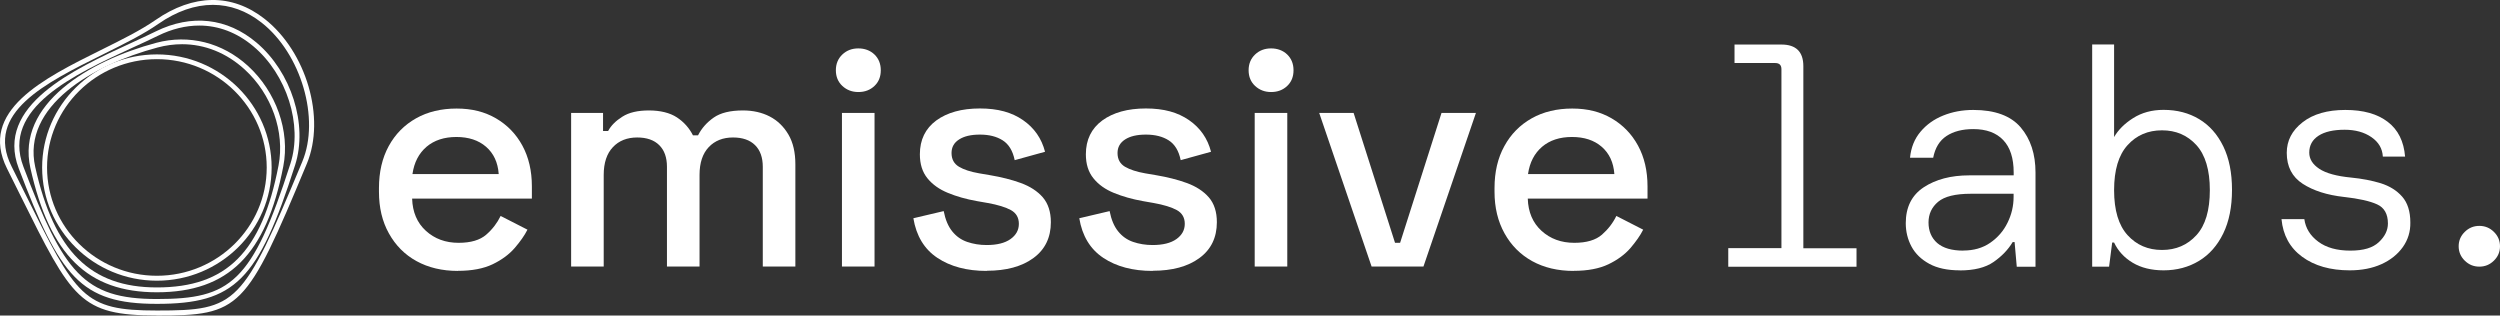
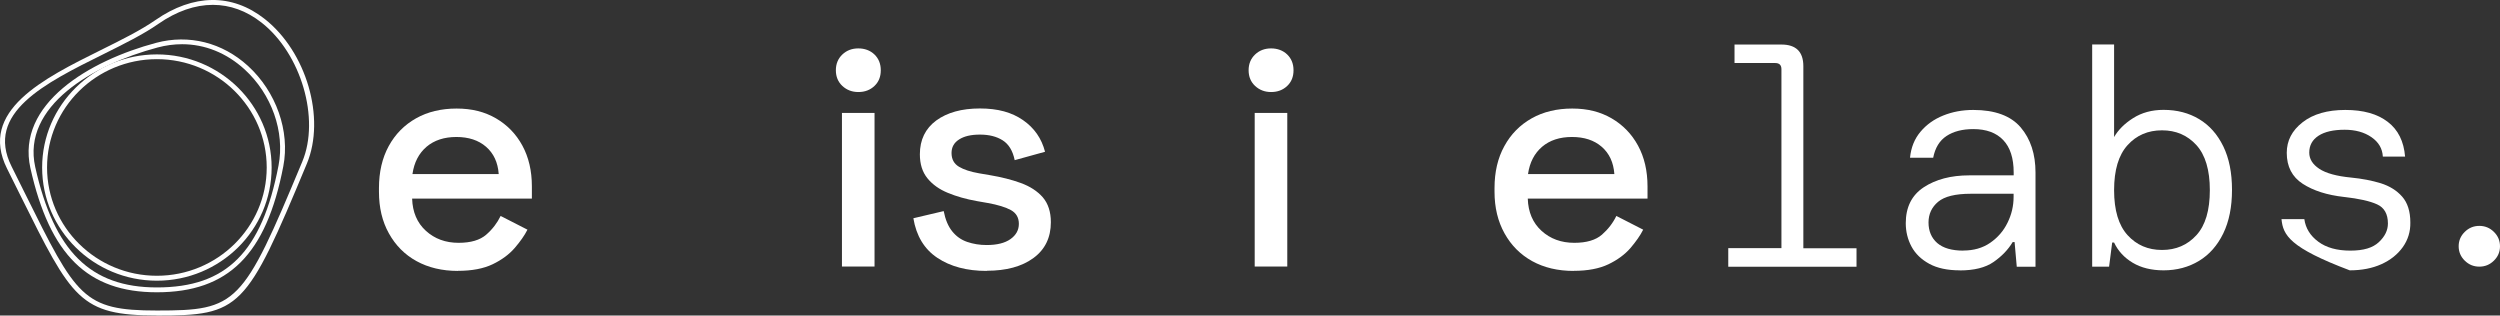
<svg xmlns="http://www.w3.org/2000/svg" width="515" height="65" viewBox="0 0 515 65" fill="none">
  <rect x="0" y="0" width="515" height="65" fill="#333333" stroke="none" />
  <g clip-path="url(#clip0_552_3298)">
    <path d="M32.318 64.983C16.474 64.983 14.843 61.682 4.2 40.253C3.342 38.526 2.432 36.698 1.453 34.735C-4.486 22.852 8.938 16.183 20.783 10.309C24.988 8.227 28.971 6.247 32.026 4.131C39.82 -1.285 47.802 -1.387 54.514 3.894C63.132 10.665 67.114 24.308 63.218 33.702C50.686 63.832 49.536 65 32.318 65V64.983ZM43.854 1C40.181 1 36.387 2.303 32.61 4.927C29.503 7.093 25.486 9.074 21.246 11.19C9.264 17.131 -3.13 23.275 2.38 34.278C3.359 36.241 4.269 38.086 5.127 39.796C15.753 61.225 17.109 63.968 32.318 63.968C48.867 63.968 49.982 62.816 62.273 33.296C65.964 24.443 62.033 11.054 53.879 4.656C50.772 2.218 47.373 1 43.837 1H43.854Z" fill="white" />
-     <path d="M32.318 62.596C16.56 62.596 12.337 56.977 3.857 34.684C-1.053 21.752 15.152 14.304 26.98 8.871C28.782 8.041 30.516 7.246 32.095 6.467C39.425 2.862 46.79 3.674 52.832 8.769C60.025 14.829 63.458 25.679 60.797 33.99C53.193 57.789 48.403 62.596 32.318 62.596ZM41.039 5.265C38.258 5.265 35.408 5.959 32.542 7.364C30.962 8.143 29.229 8.938 27.409 9.768C15.307 15.337 0.235 22.26 4.818 34.329C13.092 56.113 17.178 61.598 32.318 61.598C47.459 61.598 51.957 58.314 59.836 33.685C62.377 25.73 59.098 15.337 52.18 9.531C48.815 6.704 45.022 5.265 41.039 5.265Z" fill="white" />
    <path d="M32.319 60.21C18.07 60.21 10.277 52.559 6.26 34.616C3.325 21.447 18.38 12.493 32.181 8.82C38.928 7.026 45.811 8.769 51.081 13.576C56.901 18.891 59.767 27.016 58.36 34.261C54.858 52.44 47.064 60.21 32.301 60.21H32.319ZM37.52 9.108C35.855 9.108 34.155 9.328 32.456 9.785C19.101 13.339 4.475 21.904 7.256 34.396C11.135 51.78 18.637 59.211 32.319 59.211C46.687 59.211 53.948 51.932 57.381 34.075C58.703 27.151 55.974 19.399 50.395 14.304C46.652 10.885 42.189 9.108 37.503 9.108H37.52Z" fill="white" />
    <path d="M32.318 57.823C19.289 57.823 8.68 47.362 8.68 34.515C8.68 21.667 19.289 11.207 32.318 11.207C45.347 11.207 55.956 21.667 55.956 34.515C55.956 47.362 45.347 57.823 32.318 57.823ZM32.318 12.188C19.838 12.188 9.693 22.192 9.693 34.498C9.693 46.804 19.838 56.807 32.318 56.807C44.798 56.807 54.943 46.804 54.943 34.498C54.943 22.192 44.798 12.188 32.318 12.188Z" fill="white" />
    <path d="M356.023 54.928V51.12H366.975V14.253C366.975 13.407 366.546 12.984 365.688 12.984H357.311V9.175H366.975C369.979 9.175 371.49 10.665 371.49 13.627V51.137H382.442V54.946H356.006L356.023 54.928Z" fill="white" />
    <path d="M403.728 55.69C401.188 55.69 399.093 55.25 397.445 54.353C395.797 53.456 394.561 52.271 393.772 50.798C392.982 49.326 392.587 47.701 392.587 45.974C392.587 42.673 393.823 40.202 396.295 38.577C398.767 36.952 401.891 36.123 405.668 36.123H414.818V35.547C414.818 32.585 414.097 30.351 412.655 28.844C411.213 27.338 409.17 26.593 406.492 26.593C404.26 26.593 402.423 27.067 400.981 28.015C399.54 28.963 398.63 30.469 398.235 32.5H393.463C393.669 30.384 394.39 28.59 395.626 27.135C396.844 25.679 398.407 24.562 400.295 23.8C402.183 23.038 404.243 22.649 406.492 22.649C410.955 22.649 414.217 23.851 416.26 26.238C418.302 28.641 419.315 31.739 419.315 35.547V54.945H415.453L415.006 49.867H414.612C413.667 51.441 412.363 52.796 410.68 53.964C408.998 55.132 406.681 55.707 403.711 55.707L403.728 55.69ZM404.432 51.611C406.578 51.611 408.432 51.086 409.977 50.02C411.522 48.953 412.723 47.582 413.547 45.889C414.388 44.197 414.8 42.419 414.8 40.558V39.914H405.977C402.801 39.914 400.552 40.473 399.248 41.573C397.943 42.673 397.274 44.095 397.274 45.839C397.274 47.582 397.874 49.021 399.076 50.07C400.278 51.103 402.063 51.628 404.432 51.628V51.611Z" fill="white" />
    <path d="M445.7 55.69C443.211 55.69 441.082 55.166 439.348 54.133C437.614 53.1 436.327 51.712 435.503 49.969H435.108L434.473 54.928H430.988V9.158H435.503V28.235C436.361 26.745 437.666 25.442 439.434 24.325C441.202 23.208 443.279 22.632 445.683 22.632C448.481 22.632 450.918 23.275 453.03 24.545C455.141 25.814 456.789 27.676 457.991 30.131C459.192 32.585 459.793 35.581 459.793 39.102C459.793 42.623 459.192 45.619 457.991 48.09C456.789 50.561 455.124 52.457 452.995 53.744C450.867 55.03 448.429 55.69 445.683 55.69H445.7ZM445.374 51.492C448.257 51.492 450.609 50.477 452.463 48.446C454.317 46.414 455.227 43.317 455.227 39.17C455.227 35.023 454.3 31.925 452.463 29.894C450.609 27.863 448.257 26.847 445.374 26.847C442.49 26.847 440.121 27.863 438.284 29.894C436.43 31.925 435.503 35.023 435.503 39.17C435.503 43.317 436.43 46.414 438.284 48.446C440.138 50.477 442.49 51.492 445.374 51.492Z" fill="white" />
-     <path d="M484.049 55.69C480.049 55.69 476.788 54.759 474.247 52.897C471.707 51.035 470.299 48.446 469.99 45.145H474.694C474.951 47.007 475.912 48.564 477.56 49.783C479.208 51.018 481.423 51.628 484.169 51.628C486.916 51.628 488.787 51.052 490.04 49.884C491.293 48.716 491.911 47.43 491.911 46.042C491.911 44.095 491.173 42.775 489.68 42.098C488.203 41.421 485.937 40.913 482.882 40.575C479.397 40.185 476.565 39.288 474.367 37.866C472.17 36.444 471.071 34.312 471.071 31.485C471.071 28.98 472.153 26.881 474.333 25.188C476.496 23.495 479.431 22.649 483.139 22.649C486.847 22.649 489.748 23.462 491.877 25.103C494.006 26.728 495.19 29.115 495.448 32.263H490.864C490.778 30.605 489.989 29.267 488.512 28.252C487.036 27.236 485.199 26.728 483.002 26.728C480.685 26.728 478.882 27.135 477.612 27.964C476.342 28.793 475.706 29.945 475.706 31.434C475.706 32.754 476.393 33.855 477.766 34.769C479.14 35.683 481.337 36.292 484.341 36.58C486.573 36.8 488.598 37.189 490.435 37.748C492.255 38.323 493.731 39.237 494.847 40.507C495.963 41.776 496.529 43.554 496.529 45.839C496.563 47.701 496.048 49.394 494.984 50.9C493.903 52.407 492.443 53.574 490.572 54.421C488.701 55.267 486.521 55.69 484.032 55.69H484.049Z" fill="white" />
+     <path d="M484.049 55.69C471.707 51.035 470.299 48.446 469.99 45.145H474.694C474.951 47.007 475.912 48.564 477.56 49.783C479.208 51.018 481.423 51.628 484.169 51.628C486.916 51.628 488.787 51.052 490.04 49.884C491.293 48.716 491.911 47.43 491.911 46.042C491.911 44.095 491.173 42.775 489.68 42.098C488.203 41.421 485.937 40.913 482.882 40.575C479.397 40.185 476.565 39.288 474.367 37.866C472.17 36.444 471.071 34.312 471.071 31.485C471.071 28.98 472.153 26.881 474.333 25.188C476.496 23.495 479.431 22.649 483.139 22.649C486.847 22.649 489.748 23.462 491.877 25.103C494.006 26.728 495.19 29.115 495.448 32.263H490.864C490.778 30.605 489.989 29.267 488.512 28.252C487.036 27.236 485.199 26.728 483.002 26.728C480.685 26.728 478.882 27.135 477.612 27.964C476.342 28.793 475.706 29.945 475.706 31.434C475.706 32.754 476.393 33.855 477.766 34.769C479.14 35.683 481.337 36.292 484.341 36.58C486.573 36.8 488.598 37.189 490.435 37.748C492.255 38.323 493.731 39.237 494.847 40.507C495.963 41.776 496.529 43.554 496.529 45.839C496.563 47.701 496.048 49.394 494.984 50.9C493.903 52.407 492.443 53.574 490.572 54.421C488.701 55.267 486.521 55.69 484.032 55.69H484.049Z" fill="white" />
    <path d="M510.743 54.928C509.575 54.928 508.58 54.522 507.739 53.693C506.897 52.864 506.486 51.882 506.486 50.731C506.486 49.58 506.897 48.598 507.739 47.769C508.58 46.939 509.575 46.533 510.743 46.533C511.91 46.533 512.906 46.939 513.747 47.769C514.588 48.598 515 49.58 515 50.731C515 51.882 514.588 52.864 513.747 53.693C512.906 54.522 511.91 54.928 510.743 54.928Z" fill="white" />
    <path d="M94.34 55.809C91.078 55.809 88.246 55.132 85.808 53.794C83.371 52.457 81.483 50.544 80.109 48.073C78.736 45.619 78.066 42.758 78.066 39.508V38.73C78.066 35.429 78.736 32.551 80.075 30.097C81.414 27.642 83.302 25.73 85.705 24.376C88.109 23.021 90.907 22.361 94.065 22.361C97.224 22.361 99.85 23.038 102.168 24.376C104.485 25.73 106.305 27.592 107.61 29.995C108.914 32.399 109.567 35.192 109.567 38.408V40.913H84.898C84.984 43.689 85.928 45.907 87.731 47.548C89.533 49.19 91.782 50.02 94.46 50.02C96.984 50.02 98.872 49.461 100.159 48.344C101.447 47.227 102.425 45.94 103.129 44.485L108.657 47.312C108.056 48.513 107.163 49.766 106.013 51.103C104.863 52.423 103.352 53.541 101.481 54.438C99.61 55.335 97.224 55.792 94.323 55.792L94.34 55.809ZM84.967 35.852H102.734C102.563 33.448 101.687 31.587 100.125 30.232C98.563 28.878 96.52 28.218 94.014 28.218C91.508 28.218 89.448 28.895 87.868 30.232C86.289 31.587 85.311 33.448 84.967 35.852Z" fill="white" />
-     <path d="M117.652 54.912V23.259H124.227V26.982H125.274C125.875 25.865 126.853 24.883 128.209 24.037C129.548 23.174 131.385 22.751 133.685 22.751C135.986 22.751 137.994 23.225 139.453 24.189C140.912 25.154 141.994 26.39 142.749 27.88H143.796C144.534 26.424 145.616 25.205 147.023 24.223C148.431 23.241 150.44 22.751 153.049 22.751C155.126 22.751 156.98 23.174 158.576 24.003C160.173 24.833 161.46 26.085 162.422 27.727C163.383 29.369 163.846 31.417 163.846 33.855V54.912H157.134V34.362C157.134 32.433 156.602 30.943 155.538 29.894C154.474 28.844 152.963 28.32 151.006 28.32C148.929 28.32 147.247 28.98 145.993 30.317C144.74 31.637 144.105 33.55 144.105 36.038V54.912H137.393V34.362C137.393 32.433 136.861 30.943 135.797 29.894C134.732 28.844 133.222 28.32 131.265 28.32C129.188 28.32 127.505 28.98 126.252 30.317C124.999 31.637 124.364 33.55 124.364 36.038V54.912H117.652Z" fill="white" />
    <path d="M176.824 18.959C175.519 18.959 174.421 18.536 173.528 17.706C172.636 16.877 172.189 15.794 172.189 14.473C172.189 13.153 172.636 12.07 173.528 11.223C174.421 10.377 175.519 9.971 176.824 9.971C178.129 9.971 179.279 10.394 180.137 11.223C180.996 12.053 181.442 13.136 181.442 14.473C181.442 15.811 181.013 16.877 180.137 17.706C179.262 18.536 178.163 18.959 176.824 18.959ZM173.442 54.912V23.259H180.154V54.912H173.442Z" fill="white" />
    <path d="M203.26 55.809C199.175 55.809 195.793 54.912 193.098 53.117C190.403 51.323 188.755 48.598 188.154 44.959L194.402 43.486C194.746 45.246 195.329 46.634 196.153 47.65C196.977 48.683 198.007 49.41 199.243 49.834C200.479 50.257 201.818 50.477 203.243 50.477C205.372 50.477 207.002 50.071 208.153 49.258C209.303 48.446 209.886 47.396 209.886 46.11C209.886 44.823 209.337 43.892 208.256 43.283C207.174 42.691 205.56 42.183 203.432 41.81L201.217 41.421C199.037 41.032 197.063 40.473 195.295 39.745C193.51 39.017 192.102 38.019 191.055 36.732C190.008 35.446 189.493 33.804 189.493 31.79C189.493 28.794 190.626 26.475 192.875 24.816C195.123 23.174 198.127 22.344 201.853 22.344C205.578 22.344 208.427 23.14 210.745 24.748C213.062 26.356 214.573 28.523 215.277 31.265L209.028 32.991C208.633 31.062 207.809 29.708 206.556 28.912C205.303 28.116 203.741 27.727 201.87 27.727C199.999 27.727 198.608 28.066 197.578 28.726C196.531 29.386 196.016 30.317 196.016 31.519C196.016 32.805 196.531 33.736 197.544 34.346C198.557 34.955 199.947 35.395 201.681 35.7L203.964 36.089C206.264 36.478 208.376 37.003 210.281 37.697C212.187 38.391 213.697 39.373 214.813 40.642C215.912 41.929 216.478 43.638 216.478 45.771C216.478 48.937 215.277 51.408 212.89 53.151C210.504 54.912 207.294 55.775 203.26 55.775V55.809Z" fill="white" />
-     <path d="M237.438 55.809C233.353 55.809 229.971 54.912 227.276 53.117C224.581 51.323 222.933 48.598 222.332 44.959L228.58 43.486C228.924 45.246 229.507 46.634 230.331 47.65C231.155 48.683 232.185 49.41 233.421 49.834C234.657 50.257 235.996 50.477 237.421 50.477C239.55 50.477 241.181 50.071 242.331 49.258C243.481 48.446 244.064 47.396 244.064 46.11C244.064 44.823 243.515 43.892 242.434 43.283C241.352 42.691 239.739 42.183 237.61 41.81L235.395 41.421C233.233 41.032 231.258 40.473 229.473 39.745C227.688 39.017 226.28 38.019 225.25 36.732C224.203 35.446 223.688 33.804 223.688 31.79C223.688 28.794 224.821 26.475 227.07 24.816C229.319 23.174 232.323 22.344 236.048 22.344C239.773 22.344 242.605 23.14 244.94 24.748C247.257 26.356 248.768 28.523 249.472 31.265L243.223 32.991C242.828 31.062 242.005 29.708 240.751 28.912C239.498 28.116 237.936 27.727 236.065 27.727C234.194 27.727 232.803 28.066 231.773 28.726C230.743 29.386 230.211 30.317 230.211 31.519C230.211 32.805 230.726 33.736 231.739 34.346C232.752 34.938 234.142 35.395 235.876 35.7L238.159 36.089C240.46 36.478 242.571 37.003 244.476 37.697C246.382 38.391 247.893 39.373 249.008 40.642C250.124 41.929 250.674 43.638 250.674 45.771C250.674 48.937 249.472 51.408 247.086 53.151C244.7 54.912 241.49 55.775 237.455 55.775L237.438 55.809Z" fill="white" />
    <path d="M261.849 18.959C260.544 18.959 259.445 18.536 258.553 17.706C257.66 16.877 257.214 15.794 257.214 14.473C257.214 13.153 257.66 12.07 258.553 11.223C259.445 10.377 260.544 9.971 261.849 9.971C263.153 9.971 264.304 10.394 265.162 11.223C266.02 12.053 266.466 13.136 266.466 14.473C266.466 15.811 266.037 16.877 265.162 17.706C264.286 18.536 263.188 18.959 261.849 18.959ZM258.467 54.912V23.259H265.179V54.912H258.467Z" fill="white" />
-     <path d="M282.551 54.912L271.754 23.259H278.843L287.375 50.02H288.422L296.954 23.259H304.043L293.229 54.912H282.551Z" fill="white" />
    <path d="M324.162 55.809C320.901 55.809 318.068 55.132 315.631 53.794C313.193 52.44 311.305 50.544 309.932 48.073C308.558 45.602 307.872 42.758 307.872 39.508V38.73C307.872 35.429 308.541 32.551 309.897 30.097C311.236 27.642 313.124 25.73 315.528 24.376C317.931 23.021 320.729 22.361 323.888 22.361C327.046 22.361 329.673 23.038 331.99 24.376C334.308 25.73 336.127 27.592 337.432 29.995C338.737 32.399 339.389 35.192 339.389 38.408V40.913H314.721C314.807 43.689 315.751 45.907 317.553 47.548C319.356 49.19 321.605 50.02 324.3 50.02C326.823 50.02 328.711 49.461 329.999 48.344C331.269 47.227 332.265 45.94 332.969 44.485L338.496 47.312C337.895 48.513 337.003 49.766 335.87 51.103C334.72 52.423 333.209 53.541 331.338 54.438C329.467 55.335 327.081 55.792 324.18 55.792L324.162 55.809ZM332.557 35.852C332.385 33.448 331.51 31.587 329.947 30.232C328.385 28.878 326.343 28.218 323.819 28.218C321.296 28.218 319.253 28.895 317.674 30.232C316.094 31.587 315.116 33.448 314.772 35.852H332.557Z" fill="white" />
  </g>
  <defs>
    <clipPath id="clip0_552_3298">
      <rect width="515" height="65" fill="white" />
    </clipPath>
  </defs>
</svg>